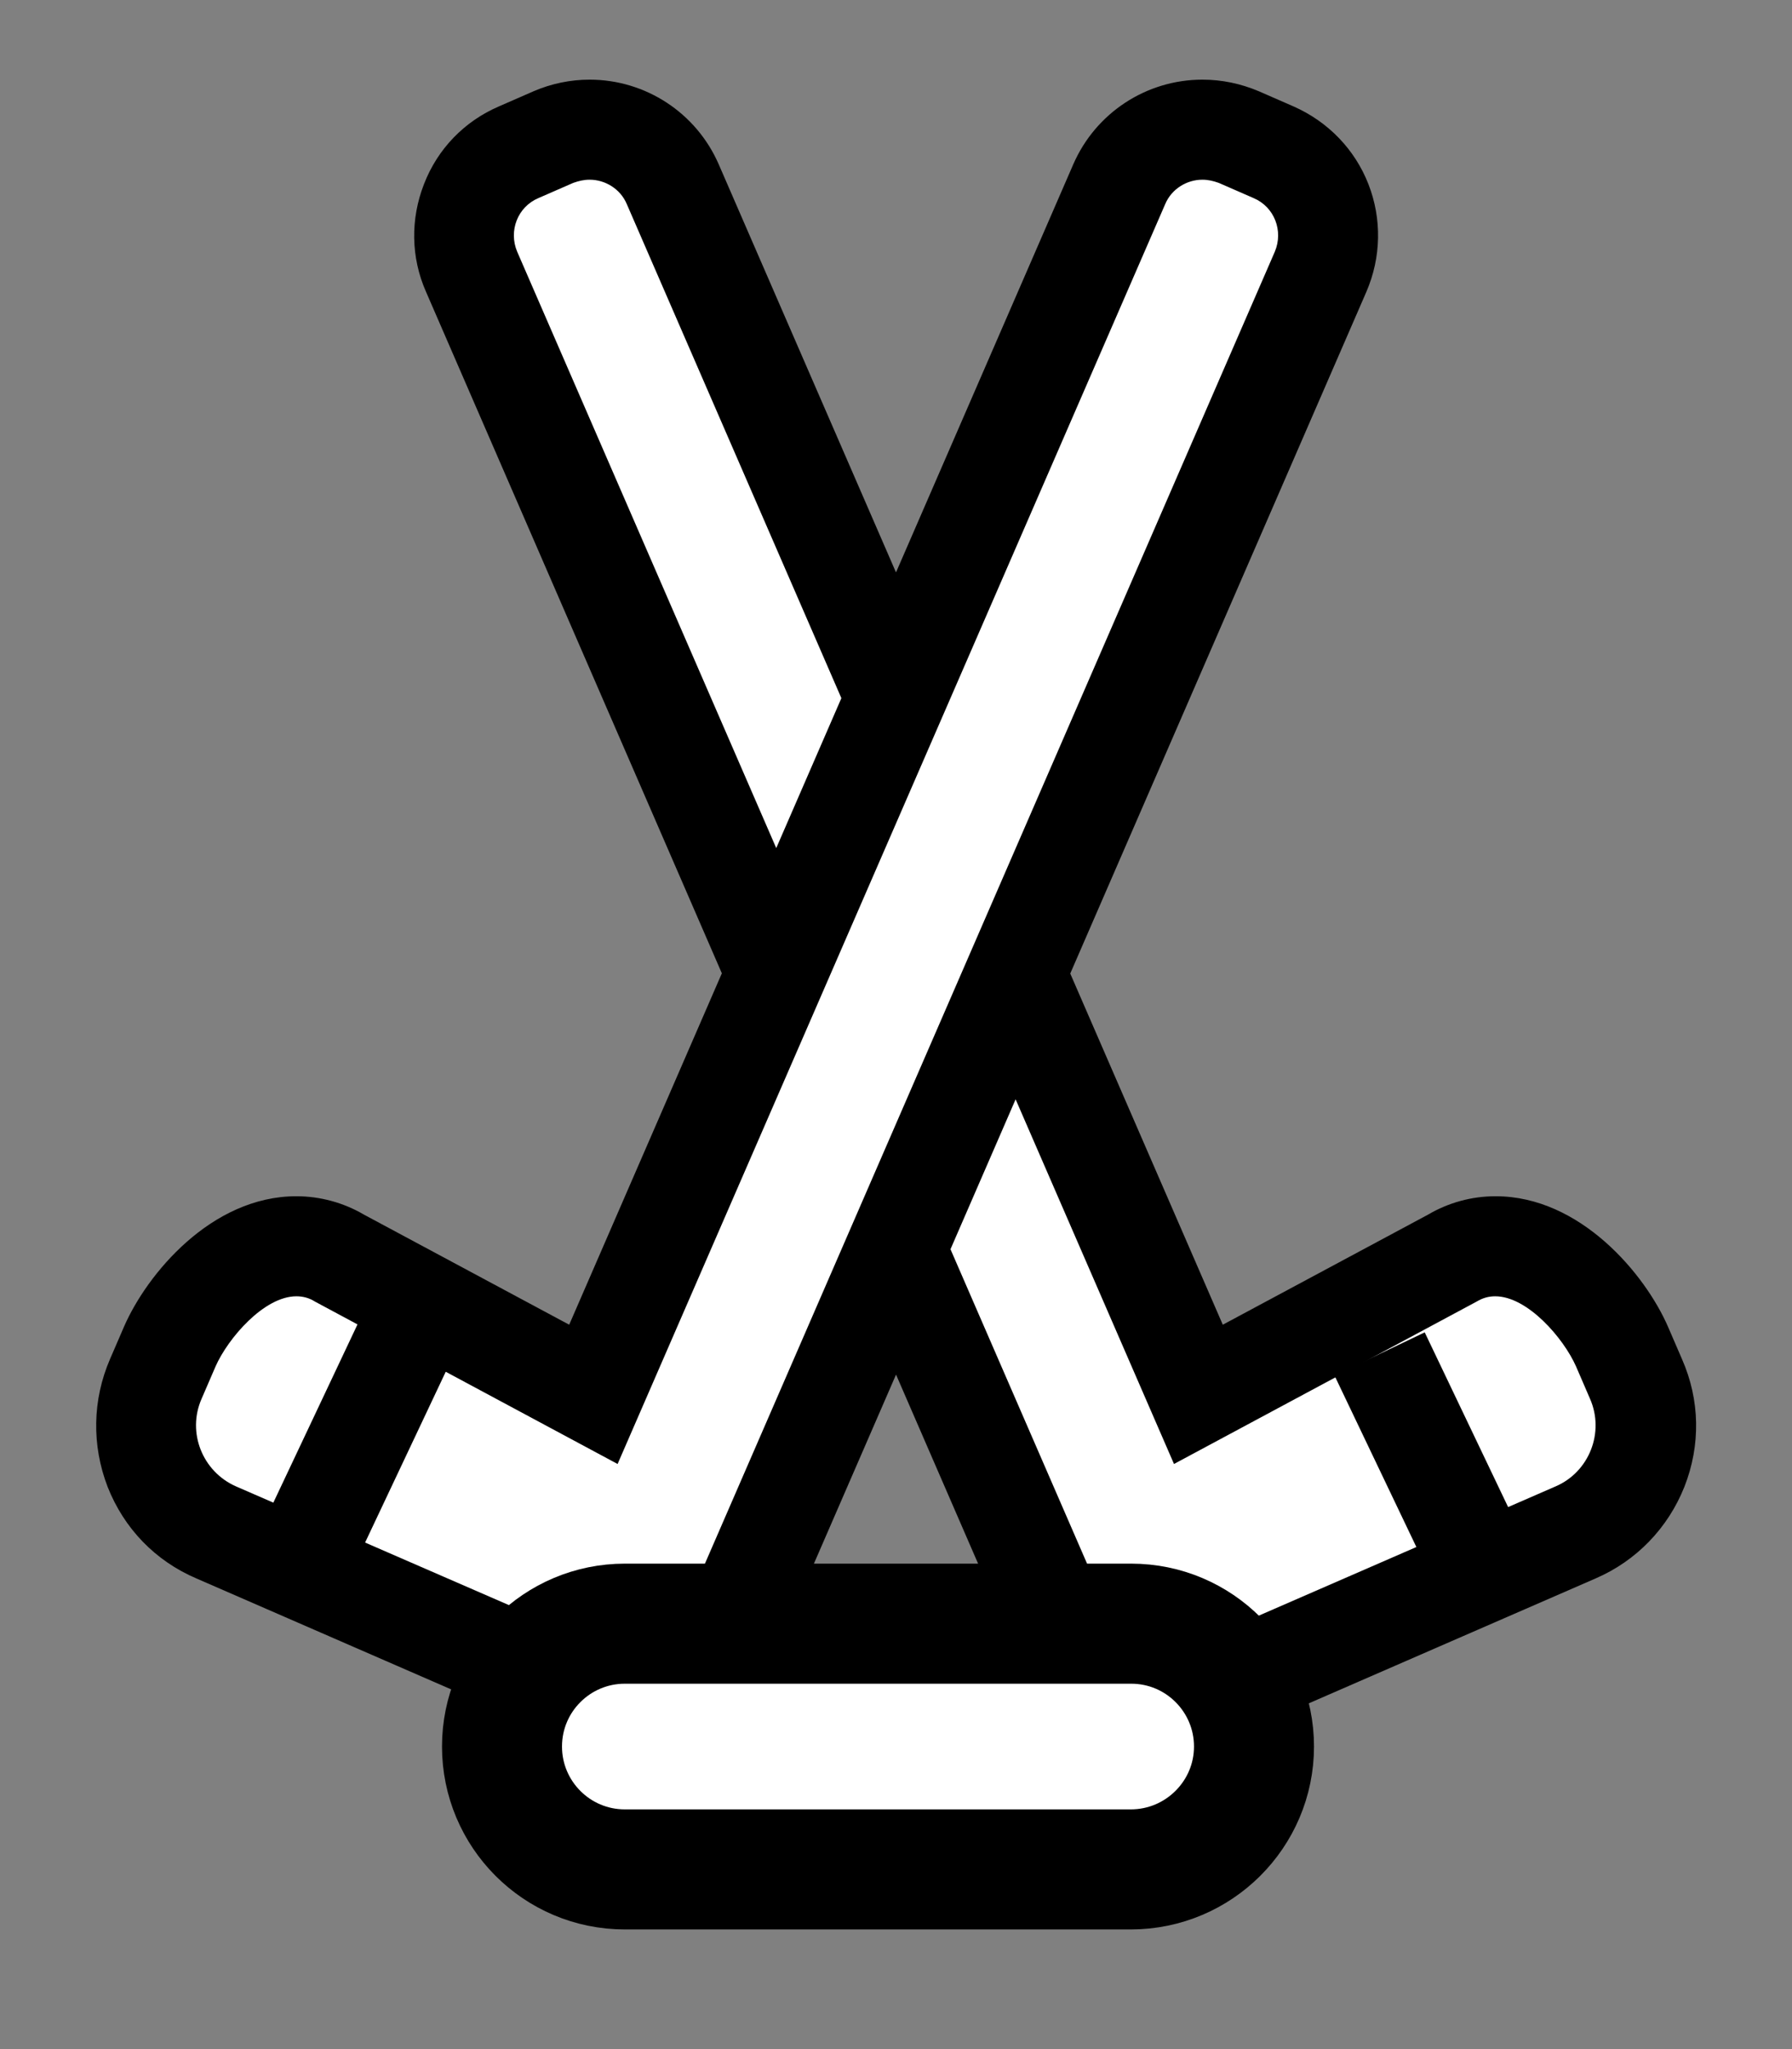
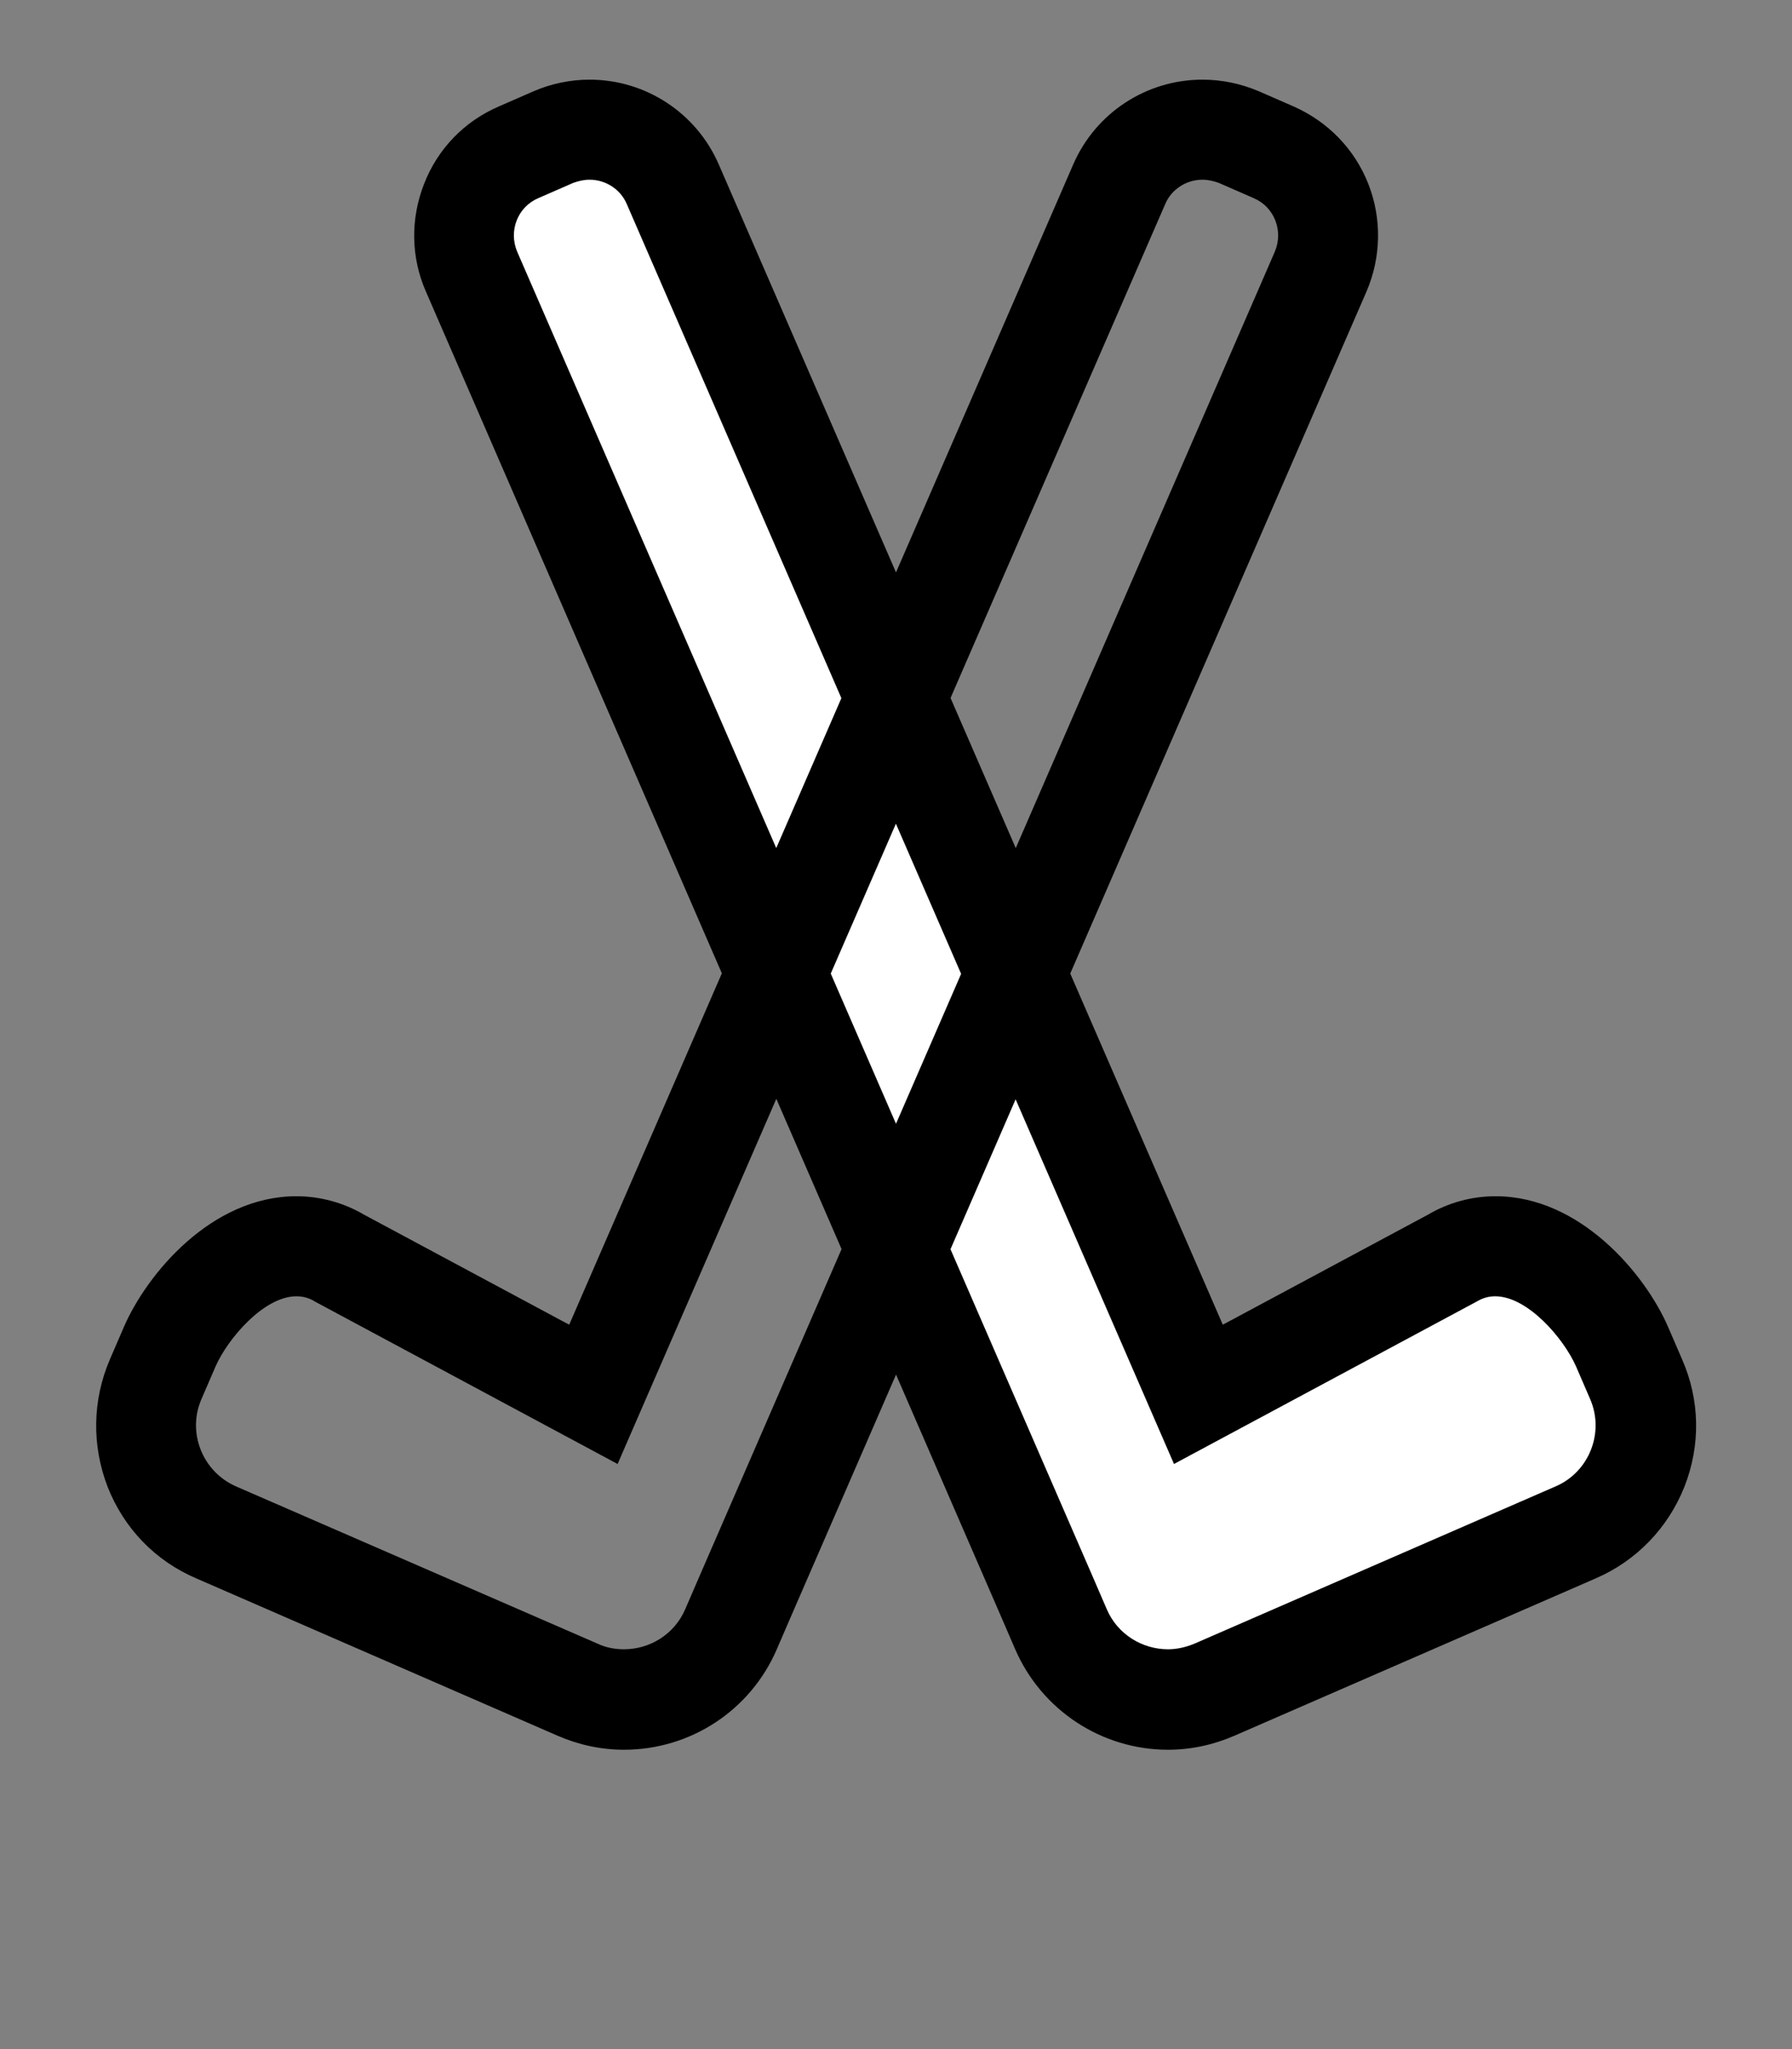
<svg xmlns="http://www.w3.org/2000/svg" version="1.1" id="Lager_1" x="0px" y="0px" viewBox="0 0 448 512" style="enable-background:new 0 0 448 512;" xml:space="preserve">
  <rect x="0" y="0" width="448" height="512" fill="#808080" stroke="none" />
  <style type="text/css">
	.st0{fill-rule:evenodd;clip-rule:evenodd;fill:#FFFFFF;}
	.st1{fill:none;stroke:#000000;stroke-width:25;stroke-miterlimit:10;}
	.st2{fill:#FFFFFF;stroke:#000000;stroke-width:30;stroke-miterlimit:10;}
</style>
  <g>
    <path class="st0" d="M292,424.6c-11.6,0-22.1-6.9-26.8-17.5L117.9,67.9c-2.4-5.6-2.5-11.7-0.3-17.4c2.2-5.6,6.5-10.1,12.1-12.5   l8.7-3.8c2.9-1.2,5.9-1.9,9-1.9c9,0,17.2,5.4,20.8,13.6l131.4,302.3l63.4-34c3.3-1.9,7-3,10.8-3c15.1,0,27.4,15.4,31.7,25.1   l3.5,8.1c6.4,14.7-0.4,32-15.1,38.4l-90.3,39.3C300,423.8,296.1,424.6,292,424.6z" />
    <path d="M147.4,44.9c3.9,0,7.7,2.3,9.3,6.1l136.8,314.8l75.7-40.6c1.5-0.9,3-1.3,4.6-1.3c8.1,0,17.1,10.5,20.2,17.5l3.5,8.1   c3.7,8.4-0.2,18.3-8.6,21.9l-90.3,39.3c-2.2,0.9-4.4,1.4-6.6,1.4c-6.4,0-12.6-3.7-15.3-10l-3.5-8.1L129.3,62.9   c-2.2-5.2,0.1-11.2,5.3-13.4l8.7-3.8C144.7,45.2,146,44.9,147.4,44.9 M147.4,19.9L147.4,19.9c-4.8,0-9.6,1-14,2.9l-8.7,3.8   c-8.6,3.7-15.3,10.6-18.7,19.4c-3.4,8.7-3.3,18.3,0.5,26.9L250.3,404l3.5,8.1c6.6,15.2,21.6,25.1,38.2,25.1   c5.7,0,11.3-1.2,16.6-3.5l90.3-39.3c10.2-4.4,18.1-12.6,22.2-22.9c4.1-10.4,3.9-21.7-0.6-31.9l-3.5-8.1   c-5.7-13.1-21.9-32.6-43.1-32.6c-6,0-11.8,1.6-16.9,4.6l-51.3,27.5l-126-289.9C174.1,28.2,161.4,19.9,147.4,19.9L147.4,19.9z" />
  </g>
  <g>
-     <path class="st0" d="M156,424.6c-4,0-7.9-0.8-11.6-2.4L54,382.9c-14.7-6.4-21.5-23.6-15.1-38.4l3.5-8.1   c4.2-9.7,16.5-25.1,31.7-25.1c3.8,0,7.6,1,10.8,3l63.4,34L279.8,46c3.6-8.3,11.8-13.6,20.8-13.6c3.1,0,6.2,0.6,9,1.9l8.7,3.8   c5.6,2.4,9.8,6.9,12.1,12.5c2.2,5.6,2.1,11.8-0.3,17.4L182.7,407C178.1,417.7,167.6,424.6,156,424.6z" />
    <path d="M300.6,44.9c1.4,0,2.7,0.3,4.1,0.8l8.7,3.8c5.2,2.2,7.5,8.2,5.3,13.4L174.8,394l-3.5,8.1c-2.7,6.3-8.9,10-15.3,10   c-2.2,0-4.5-0.4-6.6-1.4L59,371.4c-8.4-3.7-12.3-13.5-8.6-21.9l3.5-8.1c3.1-7,12.1-17.5,20.2-17.5c1.6,0,3.2,0.4,4.6,1.3l75.7,40.6   L291.3,51C292.9,47.2,296.7,44.9,300.6,44.9 M300.6,19.9c-14,0-26.7,8.3-32.3,21.2l-126,289.9L91,303.5c-5.1-3-11-4.6-16.9-4.6   c-21.3,0-37.4,19.5-43.1,32.6l-3.5,8.1c-4.4,10.2-4.6,21.5-0.6,31.9c4.1,10.4,11.9,18.5,22.2,22.9l90.3,39.3   c5.3,2.3,10.9,3.5,16.6,3.5c16.6,0,31.6-9.8,38.2-25.1l3.5-8.1L341.6,72.9c3.7-8.6,3.9-18.2,0.5-26.9c-3.4-8.7-10.1-15.6-18.7-19.4   l-8.7-3.8C310.2,20.9,305.5,19.9,300.6,19.9L300.6,19.9z" />
  </g>
  <g>
-     <line class="st1" x1="344.9" y1="338.3" x2="368.4" y2="387.5" />
-   </g>
-   <line class="st1" x1="102.5" y1="332.4" x2="76" y2="388.5" />
-   <path class="st2" d="M282.7,467.1H156.2c-17,0-30.7-13.8-30.7-30.7v0c0-17,13.8-30.7,30.7-30.7h126.6c17,0,30.7,13.8,30.7,30.7v0  C313.5,453.3,299.7,467.1,282.7,467.1z" />
+     </g>
</svg>